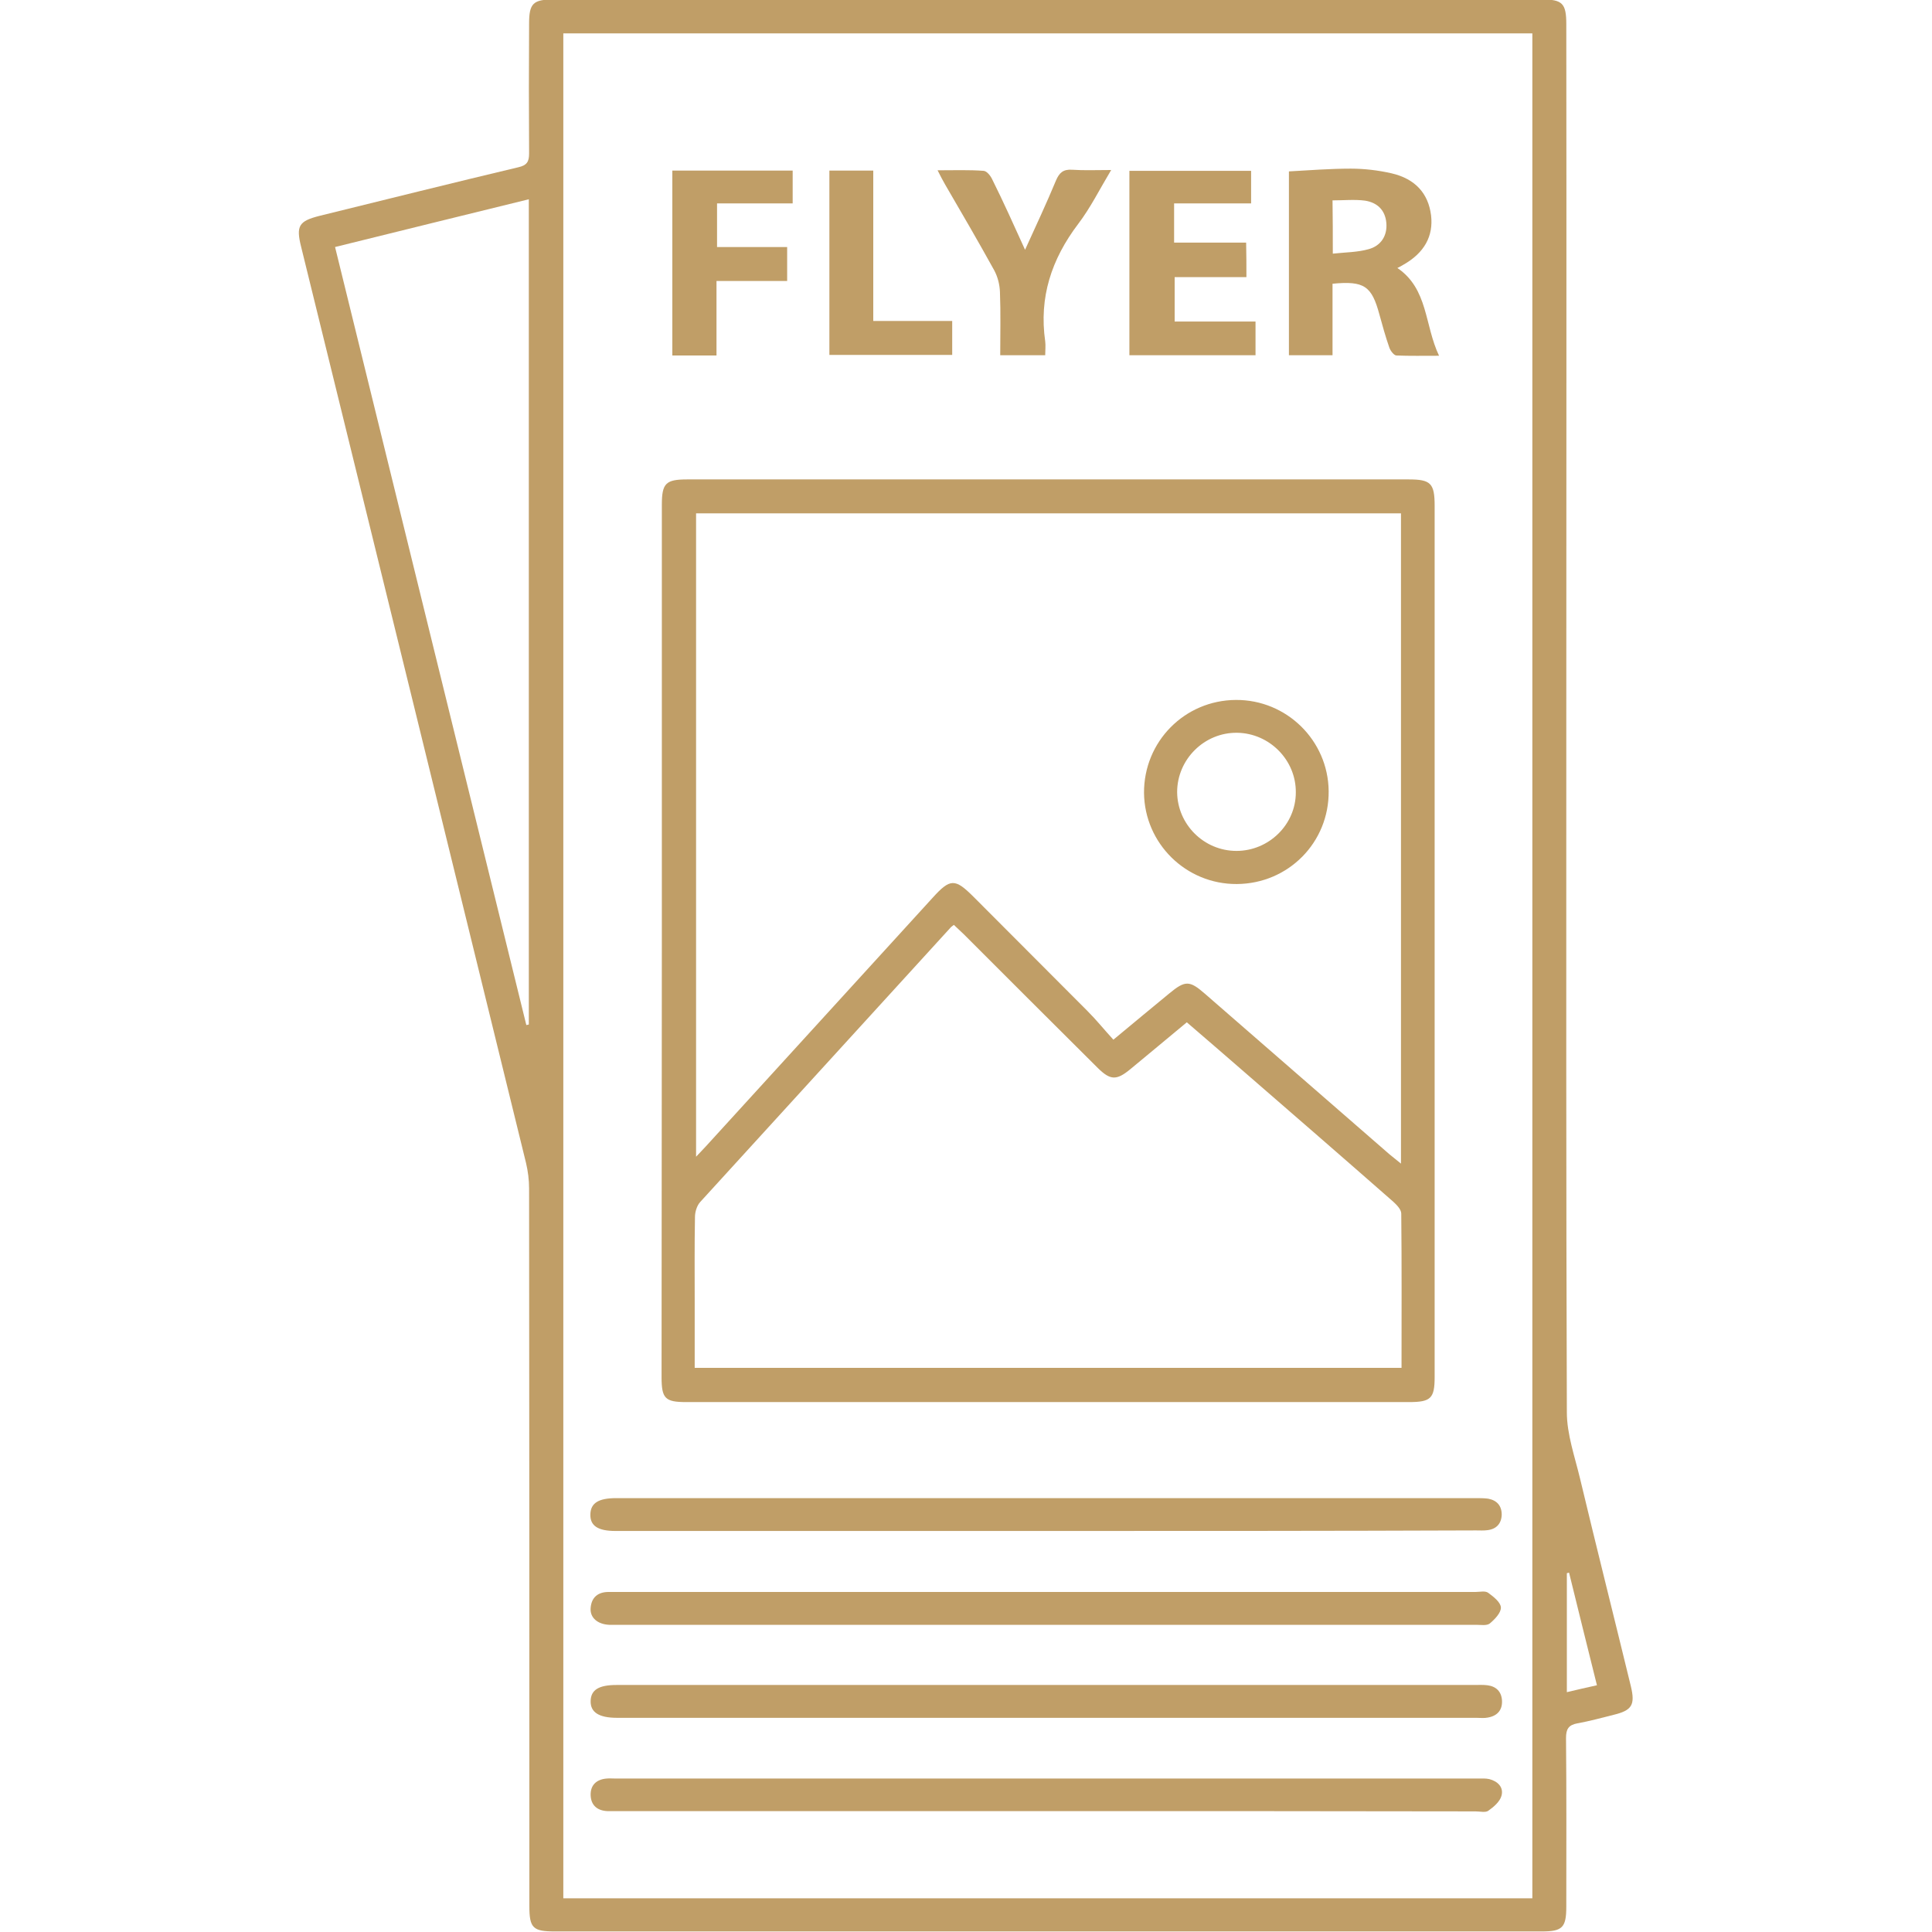
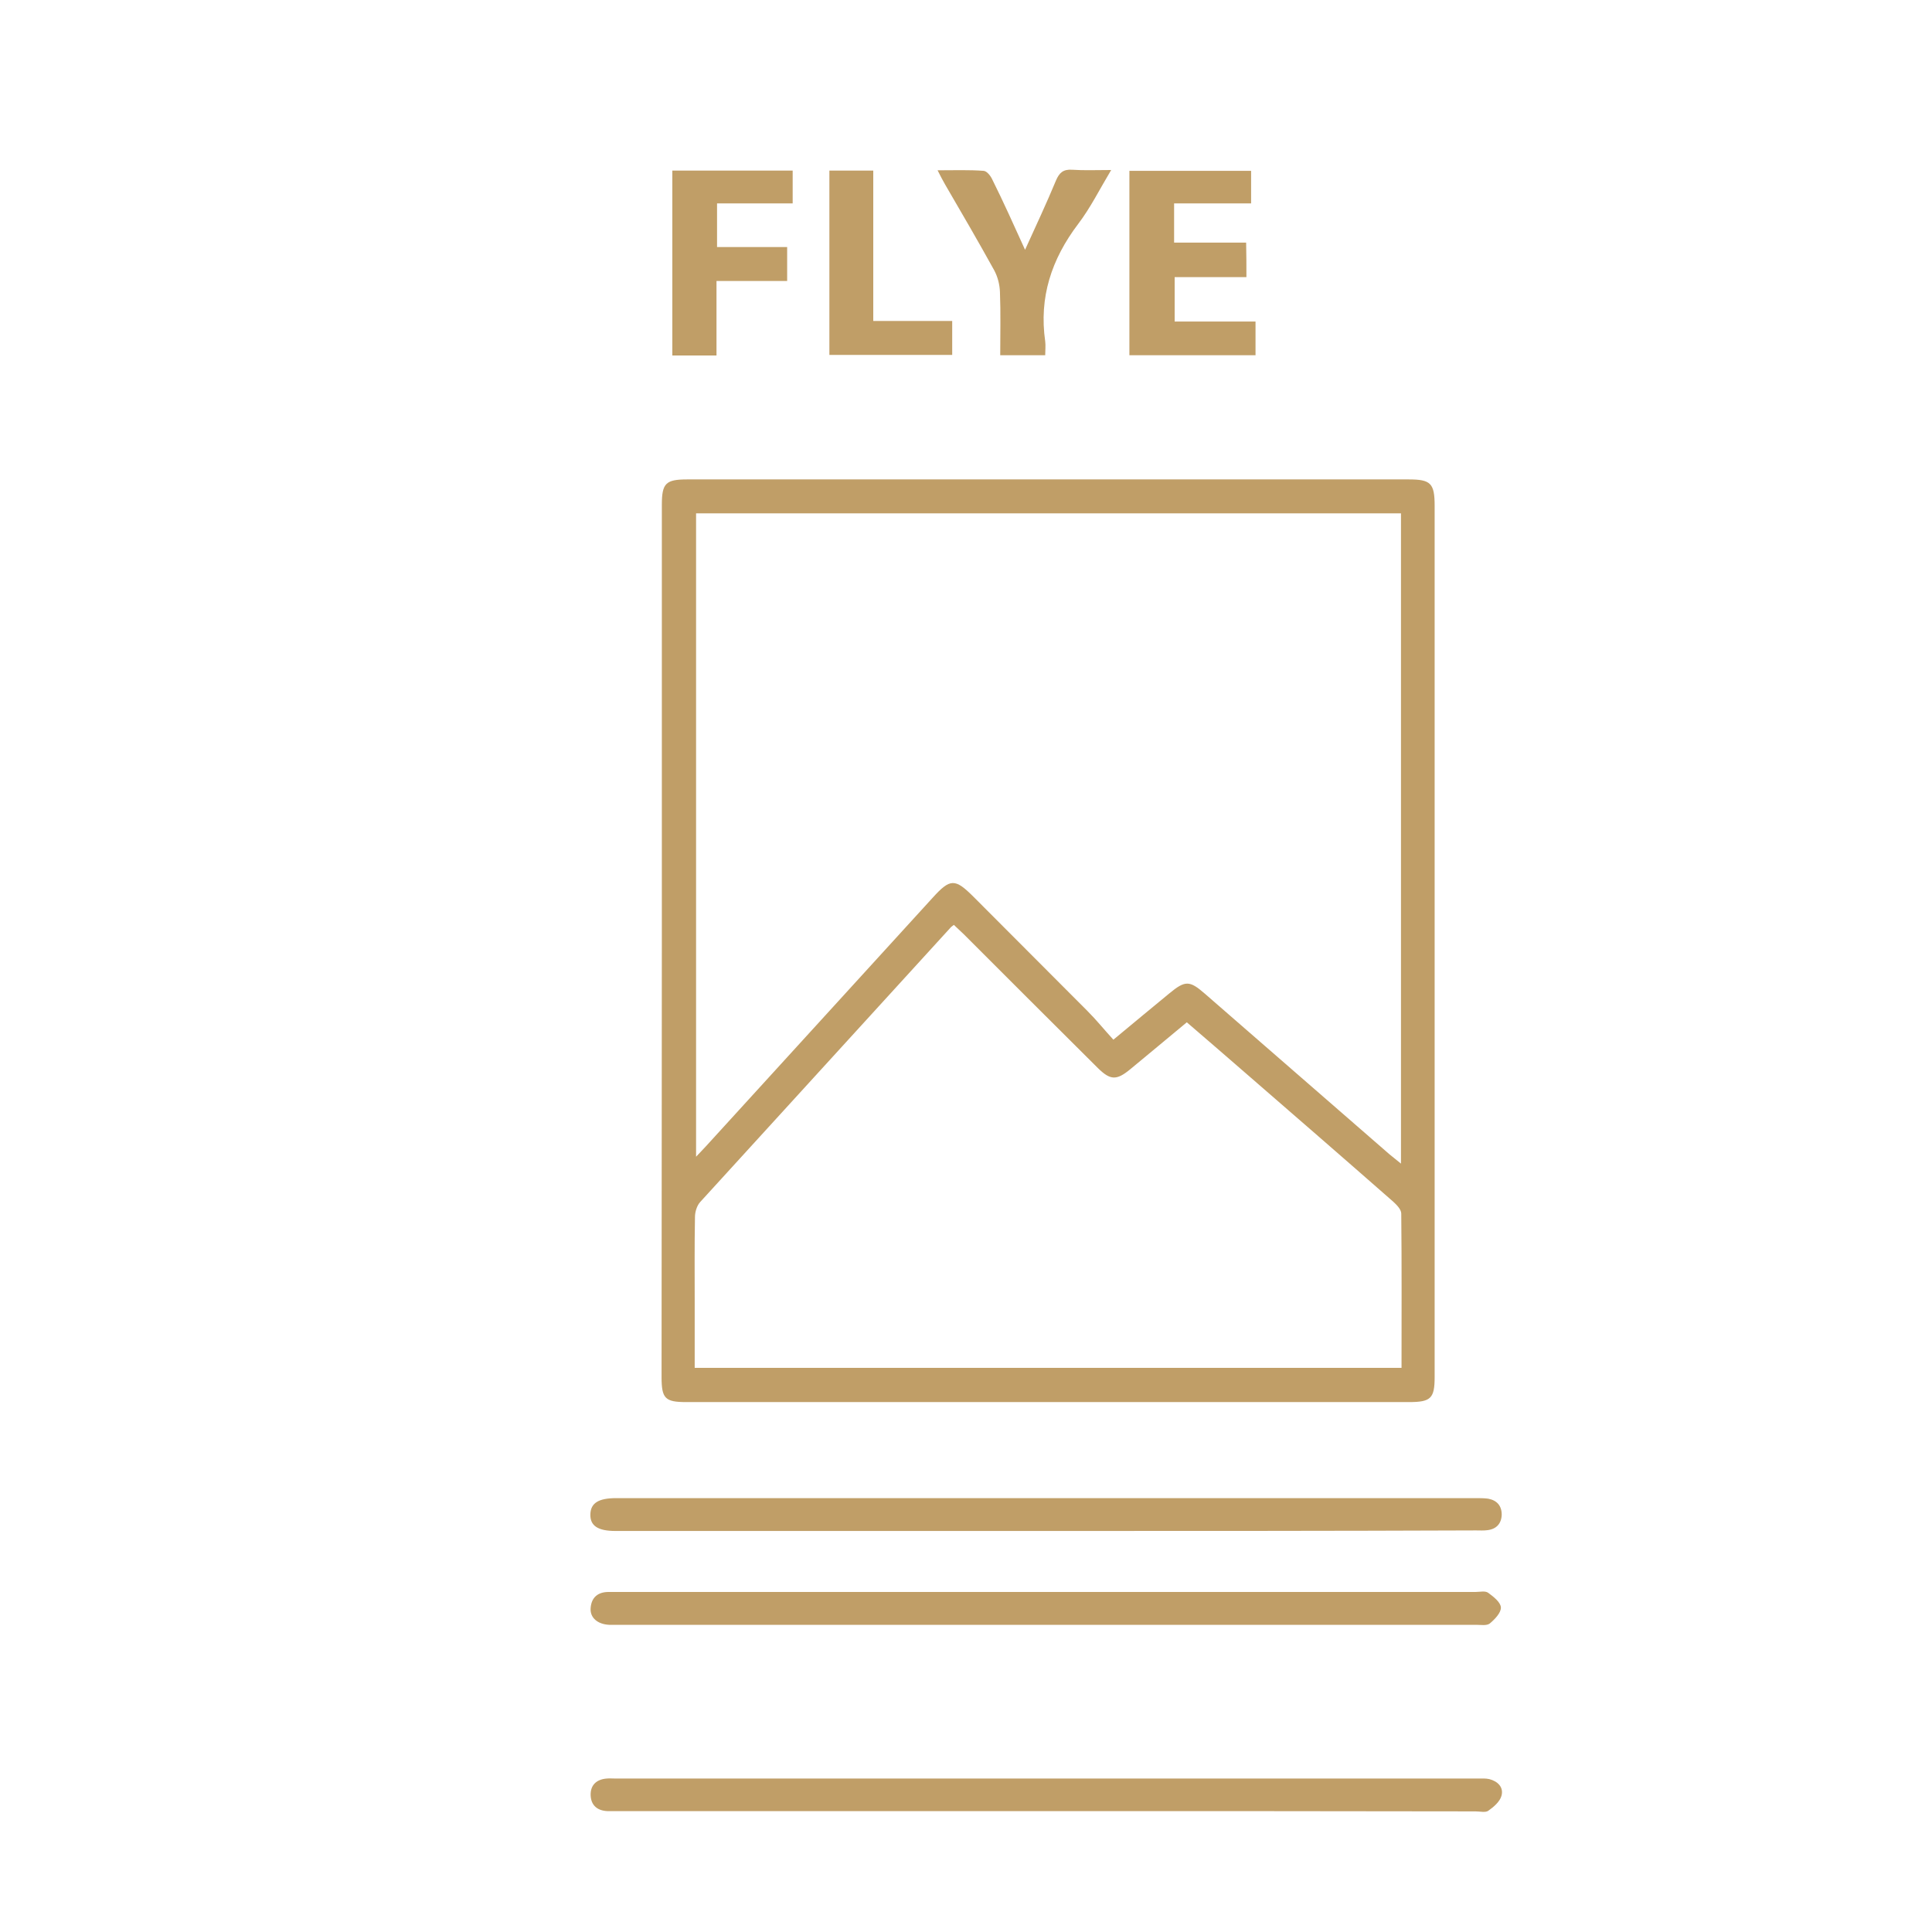
<svg xmlns="http://www.w3.org/2000/svg" version="1.1" x="0px" y="0px" viewBox="0 0 700 700" style="enable-background:new 0 0 700 700;" xml:space="preserve">
  <style type="text/css">
	.st0{fill:#C09E67;}
</style>
  <g id="bgs">
</g>
  <g id="icons">
    <g>
-       <path class="st0" d="M567.5,260.6c0,83.7-0.1,167.4,0.2,251.1c0,8,2.9,16.1,4.8,24.1c6,25.1,12.3,50.1,18.4,75.2    c1.6,6.7,0.4,8.7-6.2,10.3c-4.4,1.1-8.7,2.3-13.2,3.1c-3.2,0.6-4.1,2.1-4.1,5.3c0.2,20.4,0.1,40.8,0.1,61.1c0,7.6-1.4,9-8.9,9    c-119.2,0-238.4,0-357.5,0c-8,0-9.3-1.2-9.3-9.2c0-86.7,0-173.3-0.1-260c0-3.1-0.4-6.2-1.1-9.2c-27.1-110.7-54.3-221.3-81.5-332    c-1.9-7.6-0.8-9.3,6.7-11.2c24-5.9,48-11.9,72-17.6c3.1-0.7,3.9-2,3.9-5c-0.1-15.7-0.1-31.4,0-47.1c0-7.3,1.5-8.7,8.9-8.7    c119.3,0,238.7,0,358,0c7.5,0,8.9,1.4,8.9,9C567.6,92.9,567.5,176.8,567.5,260.6z M555.2,687.8c0-225.5,0-450.5,0-675.7    c-117.2,0-234,0-351.1,0c0,225.3,0,450.4,0,675.7C321.2,687.8,438,687.8,555.2,687.8z M191.6,72.2C168,78,144.8,83.7,121.4,89.5    c23.2,94.4,46.2,188.1,69.3,281.9c0.3-0.1,0.6-0.1,0.9-0.2C191.6,271.8,191.6,172.5,191.6,72.2z M578.6,610.6    c-3.5-14-6.8-27.4-10.1-40.8c-0.3,0.1-0.5,0.1-0.8,0.2c0,14.2,0,28.4,0,43.1C571.4,612.2,574.6,611.5,578.6,610.6z" />
      <path class="st0" d="M239.8,340.2c0-52.4,0-104.9,0-157.3c0-7.8,1.4-9.2,9.2-9.2c87.1,0,174.3,0,261.4,0c8,0,9.4,1.4,9.4,9.6    c0,105.2,0,210.4,0,315.6c0,7.8-1.4,9.1-9.3,9.1c-87.3,0-174.6,0-261.9,0c-7.6,0-8.9-1.3-8.9-9C239.7,446,239.8,393.1,239.8,340.2    z M403.4,376.7c7.4-6.1,13.8-11.5,20.3-16.8c5.7-4.7,7.3-4.7,12.8,0.1c22.3,19.4,44.6,38.8,66.9,58.2c1.2,1,2.5,2,4.2,3.4    c0-79.1,0-157.2,0-235.6c-85.3,0-170.3,0-255.4,0c0,77.6,0,155,0,233.1c1.5-1.6,2.5-2.6,3.5-3.7c27.4-30,54.7-60,82.1-90    c6.5-7.2,8.2-7.2,15-0.4c13.7,13.8,27.5,27.5,41.2,41.3C397.2,369.5,400.1,373.1,403.4,376.7z M251.7,495.6    c85.8,0,170.8,0,256.1,0c0-18.9,0.1-37.4-0.1-55.9c0-1.5-1.7-3.2-2.9-4.3c-18-15.8-36.1-31.5-54.2-47.2    c-6.8-5.9-13.6-11.8-20.6-17.8c-7,5.8-13.8,11.5-20.6,17.1c-4.9,4-7.1,3.9-11.6-0.5c-16.2-16.1-32.4-32.3-48.6-48.5    c-1.2-1.2-2.4-2.2-3.6-3.4c-0.6,0.5-1,0.7-1.3,1.1c-30.2,33.1-60.4,66.2-90.6,99.3c-1.2,1.3-1.9,3.6-1.9,5.4    c-0.2,10.6-0.1,21.2-0.1,31.7C251.7,480.2,251.7,487.8,251.7,495.6z" />
-       <path class="st0" d="M379.2,610.5c51.7,0,103.3,0,155,0c1.6,0,3.1-0.1,4.7,0.1c3.2,0.4,5.1,2.3,5.3,5.5c0.2,3.5-1.7,5.6-5.1,6.2    c-1.4,0.3-2.8,0.1-4.2,0.1c-103.8,0-207.5,0-311.3,0c-6.6,0-9.7-2-9.6-6.1c0.1-4,2.9-5.8,9.4-5.8    C275.3,610.5,327.2,610.5,379.2,610.5z" />
      <path class="st0" d="M378.7,656.2c-51.7,0-103.3,0-155,0c-1.2,0-2.5,0-3.7,0c-3.7-0.2-5.9-2.2-6-5.8c-0.1-3.6,2.1-5.7,5.8-6    c1.1-0.1,2.2,0,3.3,0c104.1,0,208.2,0,312.3,0c1.4,0,2.9-0.1,4.2,0.2c3.1,0.8,5.3,3,4.4,6.1c-0.6,2.1-2.8,4-4.8,5.4    c-1,0.7-3,0.2-4.6,0.2C482.6,656.2,430.7,656.2,378.7,656.2z" />
      <path class="st0" d="M378.5,588.7c-51.2,0-102.4,0-153.6,0c-1.4,0-2.8,0-4.2,0c-4.2-0.2-7-2.6-6.7-6.1c0.3-3.9,2.7-5.8,6.5-5.8    c1.1,0,2.2,0,3.3,0c103.6,0,207.2,0,310.8,0c1.6,0,3.5-0.5,4.6,0.3c1.9,1.4,4.5,3.4,4.6,5.3c0.1,1.9-2.2,4.3-4,5.8    c-1.1,0.9-3.3,0.5-5,0.5C482.7,588.7,430.6,588.7,378.5,588.7z" />
      <path class="st0" d="M378.9,554.7c-52,0-103.9,0-155.9,0c-6.4,0-9.2-1.9-9.1-6c0.1-4.1,2.9-5.9,9.4-5.9c103.8,0,207.5,0,311.3,0    c1.6,0,3.1,0,4.6,0.2c3.2,0.6,4.9,2.6,4.9,5.8c-0.1,3.2-1.9,5.2-5.1,5.6c-1.4,0.2-2.8,0.1-4.2,0.1    C482.8,554.7,430.9,554.7,378.9,554.7z" />
-       <path class="st0" d="M506.3,97.1c11.2,7.6,9.8,20.7,15.1,31.8c-5.7,0-10.6,0.1-15.5-0.1c-0.9-0.1-2.1-1.7-2.5-2.8    c-1.4-4-2.5-8-3.6-12c-2.8-10.4-5.5-12.3-17-11.2c0,8.5,0,17.1,0,25.9c-5.6,0-10.5,0-15.8,0c0-21.9,0-43.7,0-66.6    c7.3-0.4,14.9-1,22.4-1c4.9,0,10,0.6,14.8,1.7c8.6,2,13.3,7.3,14.3,15.2c0.9,7.5-2.4,13.6-10,17.9    C507.8,96.3,507.2,96.7,506.3,97.1z M482.9,91.9c4.7-0.5,9-0.5,12.9-1.6c4.6-1.2,6.9-5,6.5-9.5c-0.4-4.7-3.3-7.4-7.7-8.1    c-3.8-0.5-7.7-0.1-11.8-0.1C482.9,79,482.9,84.9,482.9,91.9z" />
      <path class="st0" d="M451.6,100.4c-8.7,0-17.2,0-26,0c0,5.5,0,10.5,0,16.1c9.6,0,19.3,0,29.3,0c0,4.4,0,8.1,0,12.2    c-15.3,0-30.3,0-45.7,0c0-22.2,0-44.3,0-66.8c14.6,0,29.2,0,44.1,0c0,3.8,0,7.5,0,11.8c-9.2,0-18.4,0-27.9,0c0,5,0,9.3,0,14.2    c8.7,0,17.3,0,26.1,0C451.6,92.3,451.6,96.1,451.6,100.4z" />
      <path class="st0" d="M243.6,61.8c14.8,0,29,0,43.6,0c0,3.9,0,7.5,0,11.9c-8.9,0-18,0-27.4,0c0,5.5,0,10.4,0,15.8    c8.4,0,16.7,0,25.4,0c0,4.2,0,8,0,12.3c-8.4,0-16.7,0-25.6,0c0,9.2,0,18,0,27c-5.6,0-10.7,0-16,0    C243.6,106.4,243.6,84.2,243.6,61.8z" />
      <path class="st0" d="M371.4,90.5c4-8.8,7.8-16.9,11.2-25.1c1.2-2.8,2.6-4.1,5.8-3.9c4.4,0.3,8.9,0.1,14.2,0.1    c-4.2,7-7.5,13.7-12,19.6c-9.6,12.7-14.2,26.5-11.9,42.5c0.2,1.5,0,3.1,0,5c-5.5,0-10.6,0-16.3,0c0-7.7,0.2-15.3-0.1-22.9    c-0.1-2.7-0.8-5.5-2.1-7.9c-5.8-10.5-11.8-20.8-17.8-31.1c-0.8-1.4-1.6-2.9-2.7-5.1c6,0,11.4-0.2,16.7,0.2    c1.2,0.1,2.6,1.9,3.2,3.3C363.6,73.2,367.3,81.5,371.4,90.5z" />
      <path class="st0" d="M300.5,61.8c5.5,0,10.4,0,15.9,0c0,18.1,0,36.1,0,54.5c9.8,0,19,0,28.6,0c0,4.3,0,8.1,0,12.3    c-14.7,0-29.4,0-44.5,0C300.5,106.3,300.5,84.2,300.5,61.8z" />
-       <path class="st0" d="M448.1,320.3c-18.4,0.1-33.4-14.7-33.6-33c-0.1-18.6,14.7-33.6,33.3-33.7c18.4-0.1,33.4,14.7,33.6,33    C481.6,305.2,466.8,320.2,448.1,320.3z M448,308.3c11.7,0,21.5-9.5,21.5-21.2c0.1-11.7-9.5-21.4-21.2-21.6    c-11.9-0.2-21.8,9.6-21.8,21.5C426.6,298.7,436.2,308.3,448,308.3z" />
    </g>
  </g>
</svg>